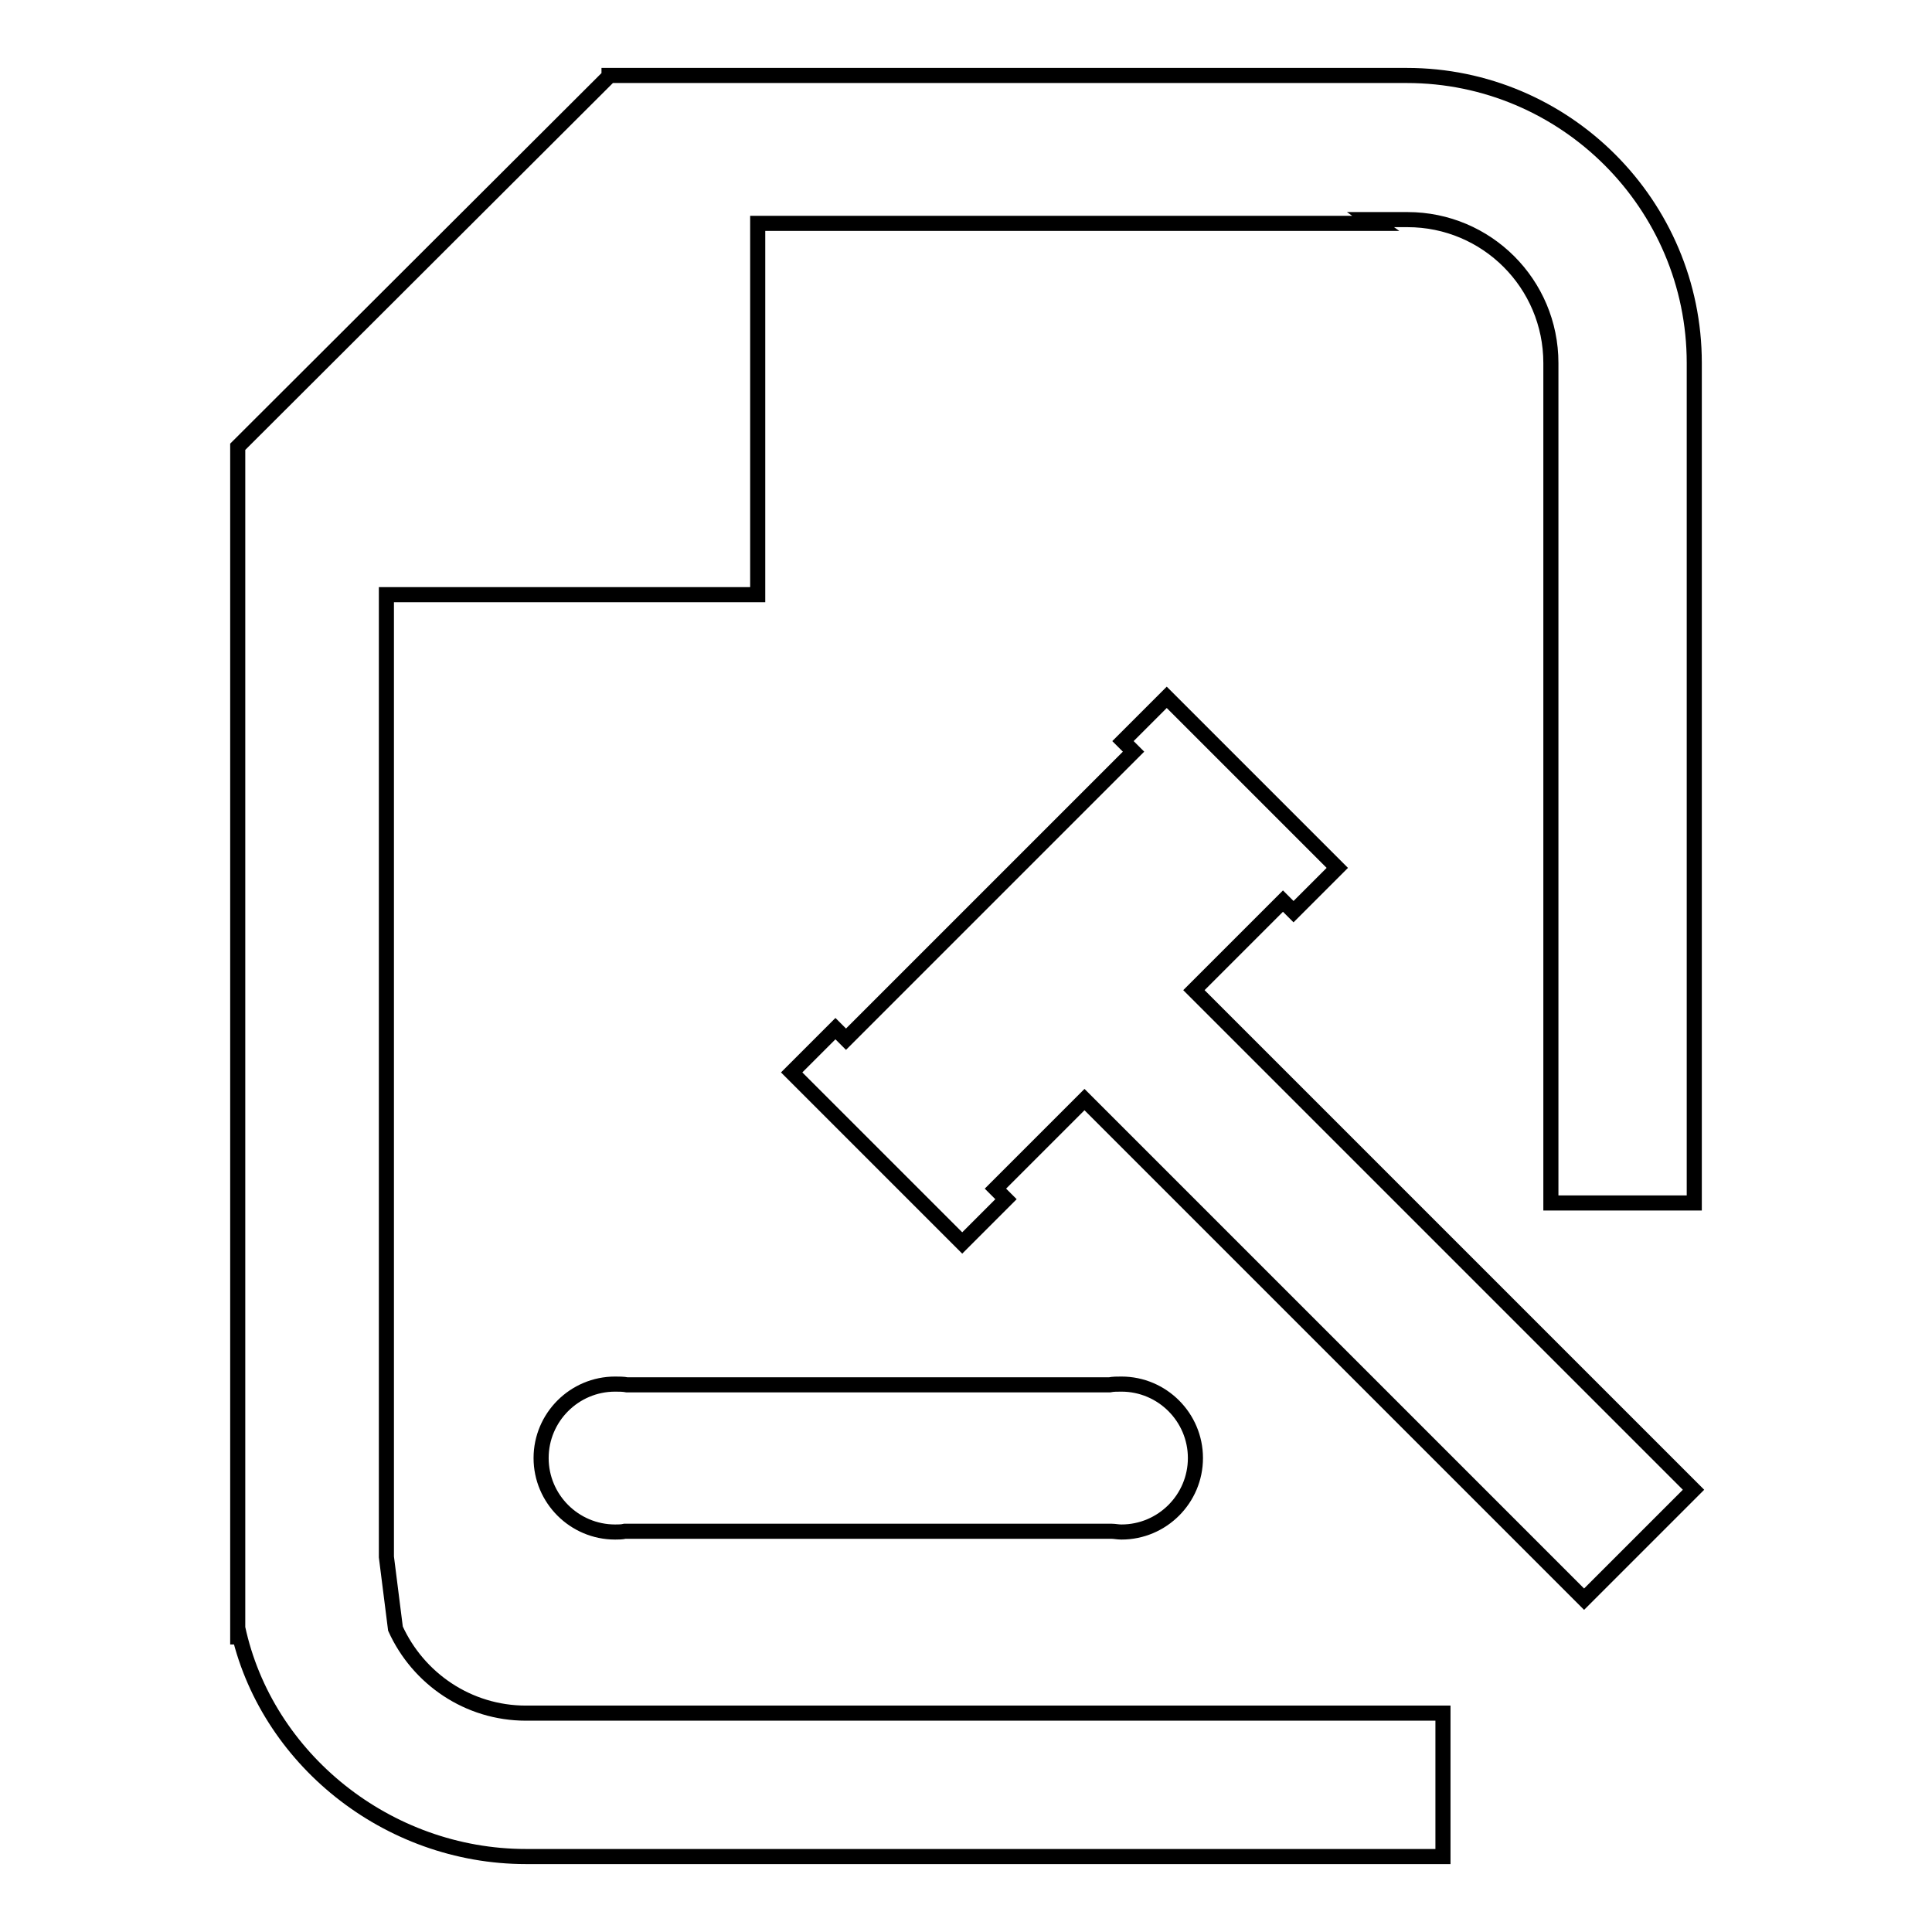
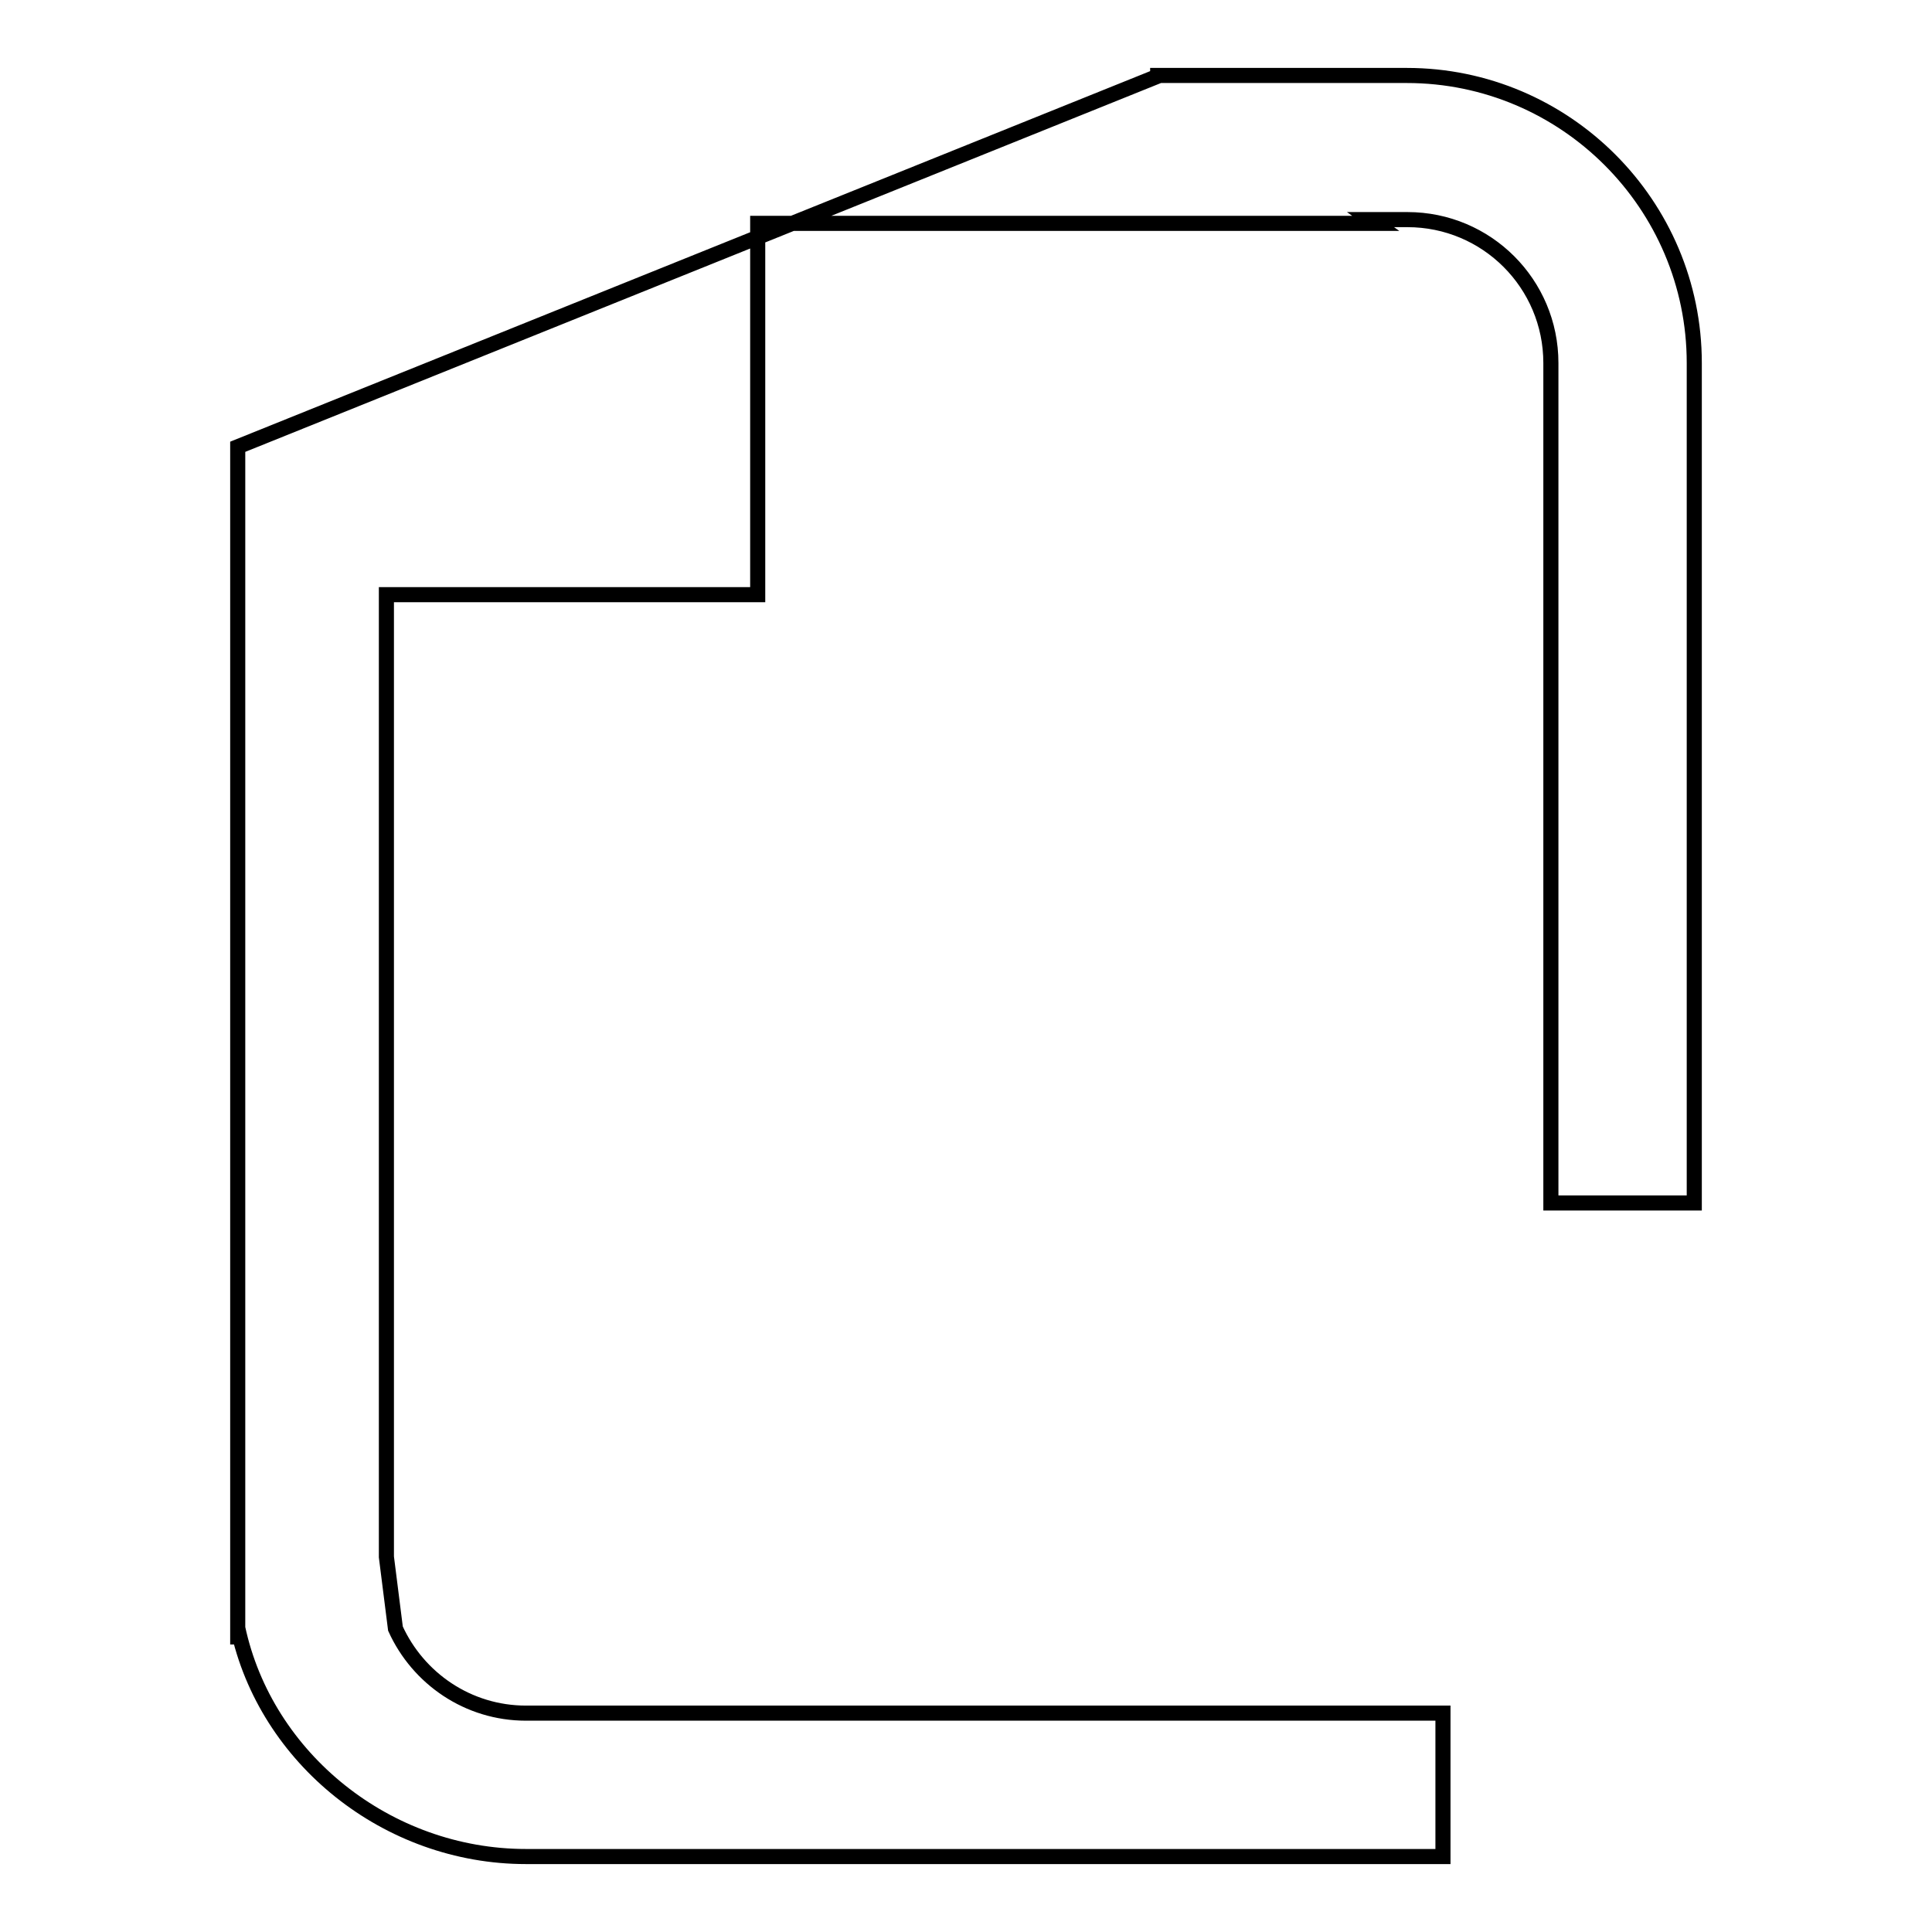
<svg xmlns="http://www.w3.org/2000/svg" version="1.1" x="0px" y="0px" viewBox="0 0 256 256" enable-background="new 0 0 256 256" xml:space="preserve">
  <g>
    <g>
-       <path stroke-width="2" fill-opacity="0" stroke="#000000" d="M148.6,183.4c-0.6,0-1.1,0-1.6,0.1H83.1c-0.5-0.1-1.1-0.1-1.6-0.1c-5.4,0-9.8,4.4-9.8,9.8s4.4,9.8,9.8,9.8c0.4,0,0.9,0,1.3-0.1h64.5c0.4,0,0.8,0.1,1.3,0.1c5.4,0,9.8-4.4,9.8-9.8C158.4,187.8,154,183.4,148.6,183.4z" />
-       <path stroke-width="2" fill-opacity="0" stroke="#000000" d="M209.9,211.9l14.5-14.5l-66.2-66.2l11.8-11.8l1.4,1.4l5.8-5.8l-22.6-22.6l-5.8,5.8l1.4,1.4l-38.1,38.1l-1.4-1.4l-5.8,5.8l22.6,22.6l5.8-5.8l-1.4-1.4l11.8-11.8L209.9,211.9z" />
-       <path stroke-width="2" fill-opacity="0" stroke="#000000" d="M186.4,10h-33H80.7v0.1L31.5,59.2v158.7v-2.2l0,0C35.2,233,51.3,246,69.7,246h121.5v-19H69.7c-7.7,0-14.3-4.6-17.3-11.2l-1.2-9.5V78.8h49.2V29.6h81.9l-0.7-0.5h4.9c10.5,0,19,8.5,19,19v111.3h19V48.1C224.5,27.1,207.4,10,186.4,10z" />
+       <path stroke-width="2" fill-opacity="0" stroke="#000000" d="M186.4,10h-33v0.1L31.5,59.2v158.7v-2.2l0,0C35.2,233,51.3,246,69.7,246h121.5v-19H69.7c-7.7,0-14.3-4.6-17.3-11.2l-1.2-9.5V78.8h49.2V29.6h81.9l-0.7-0.5h4.9c10.5,0,19,8.5,19,19v111.3h19V48.1C224.5,27.1,207.4,10,186.4,10z" />
    </g>
  </g>
</svg>